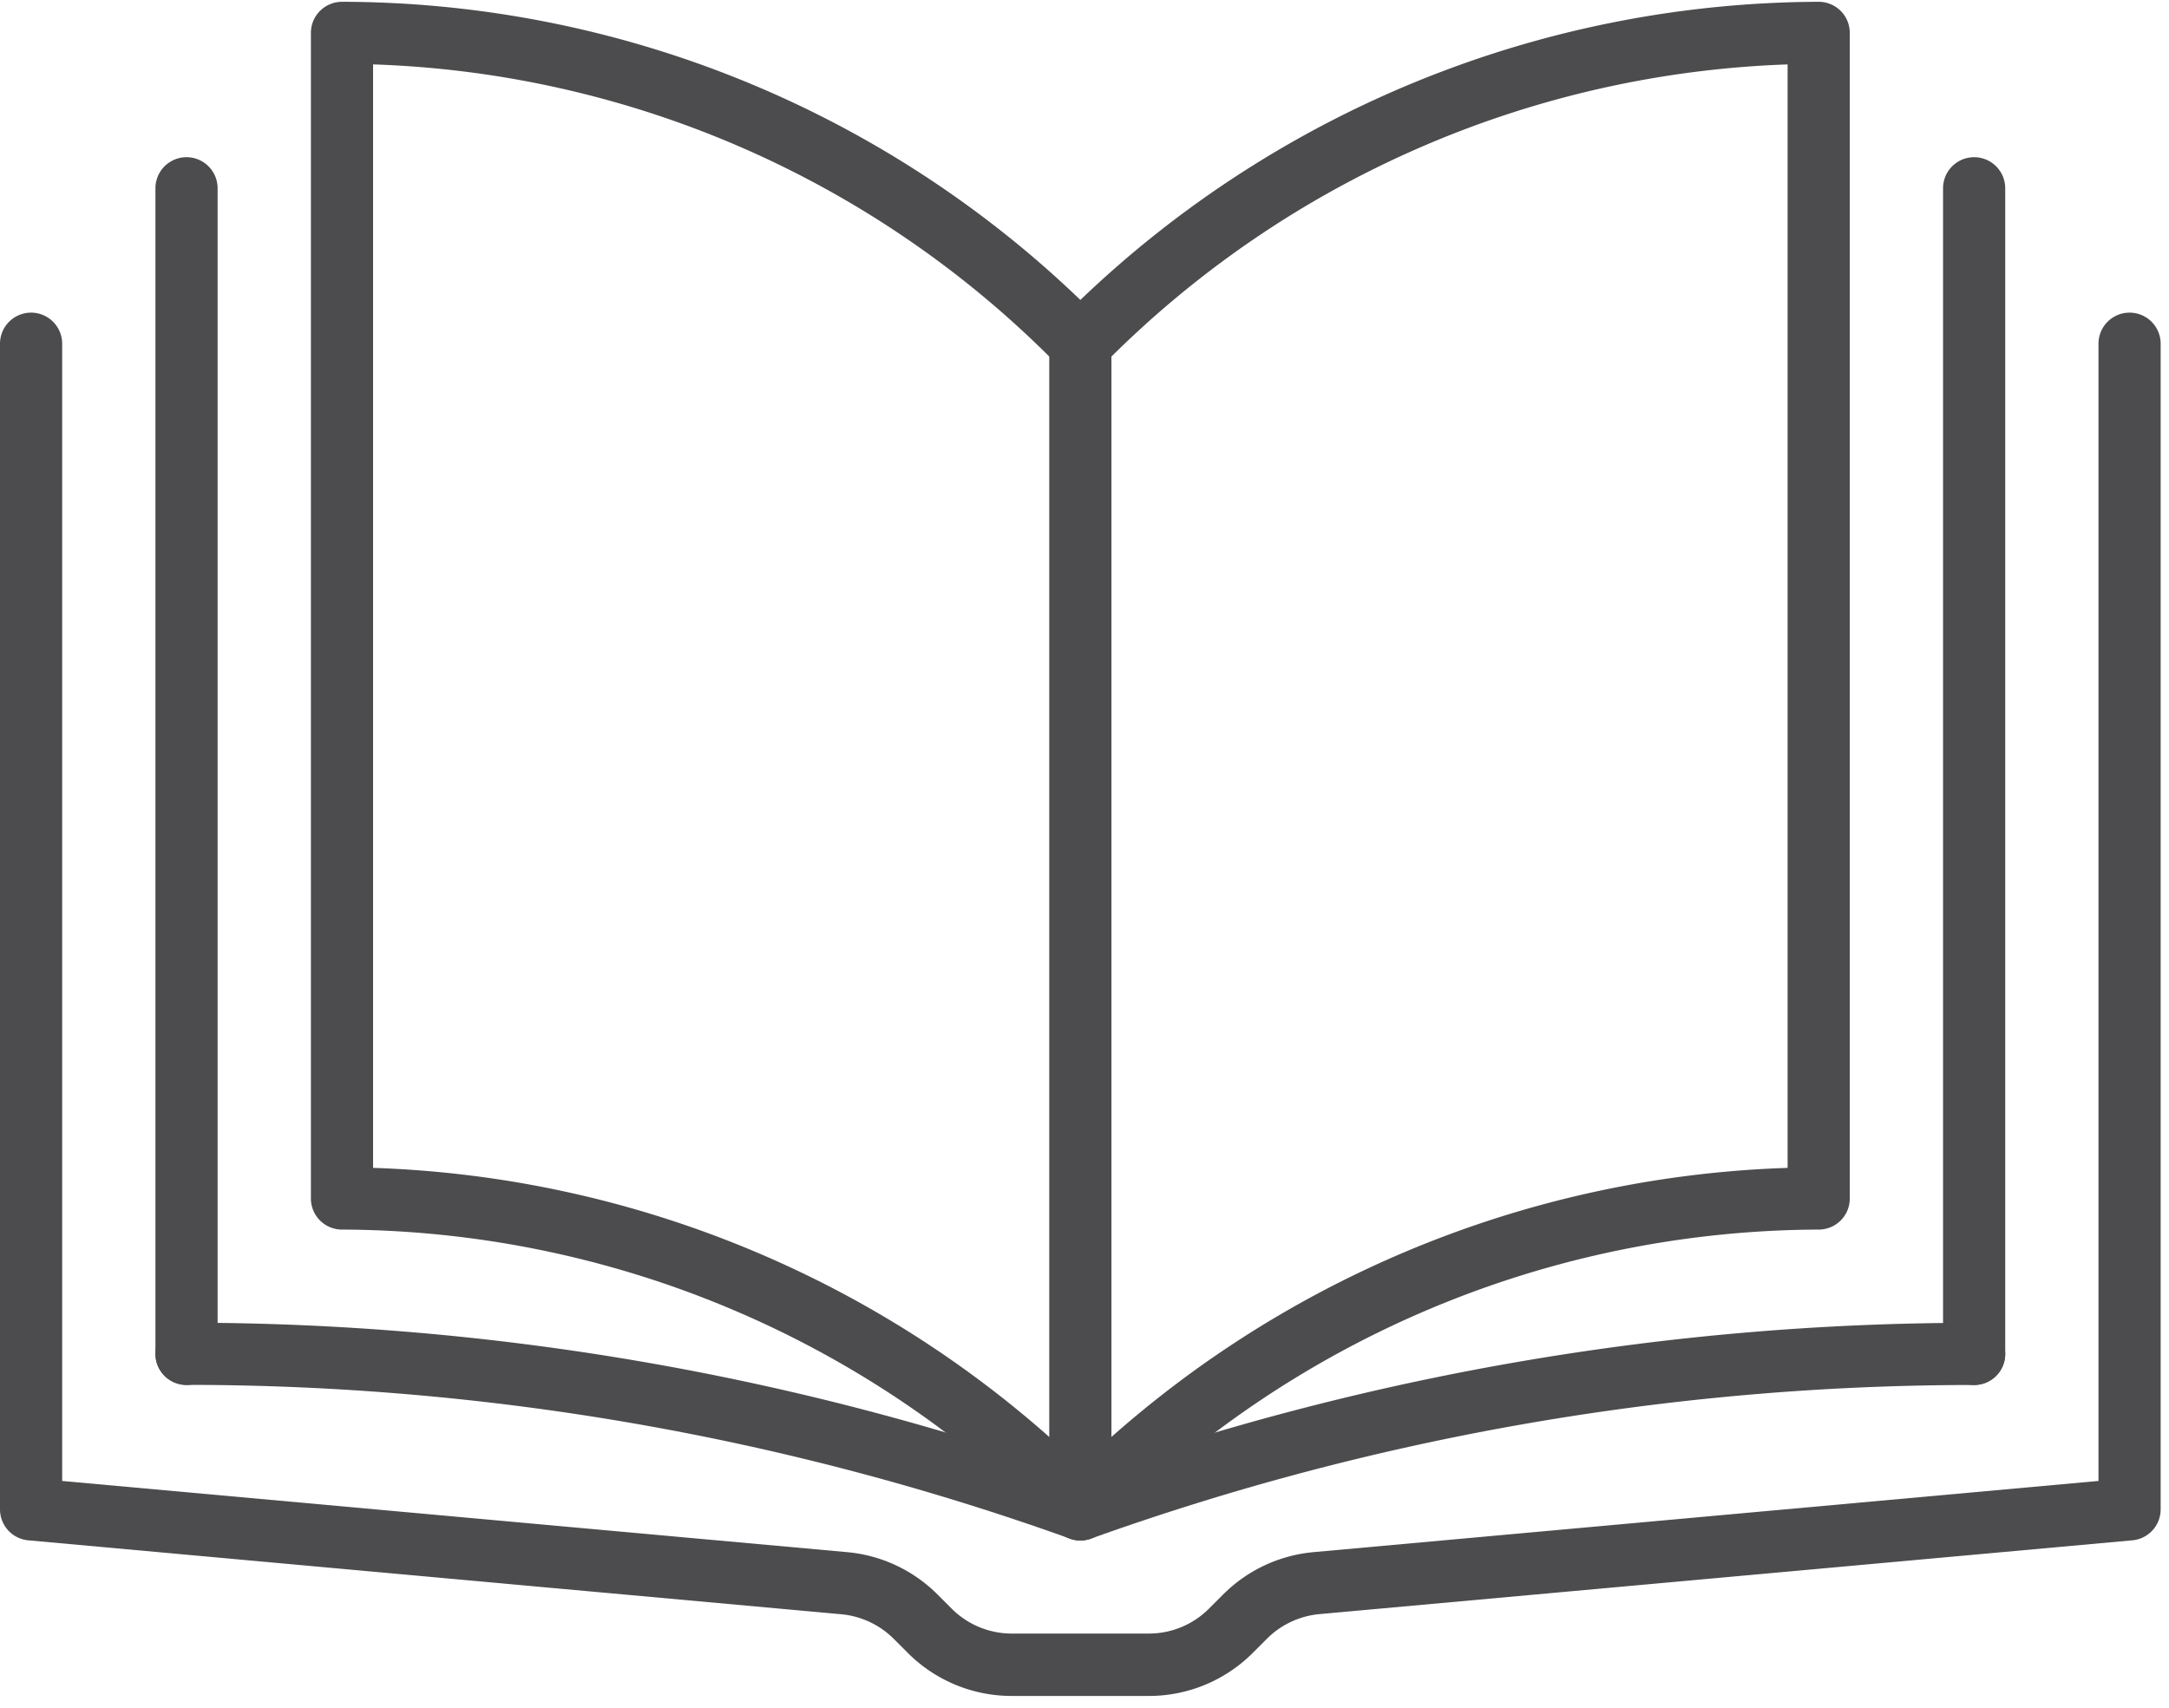
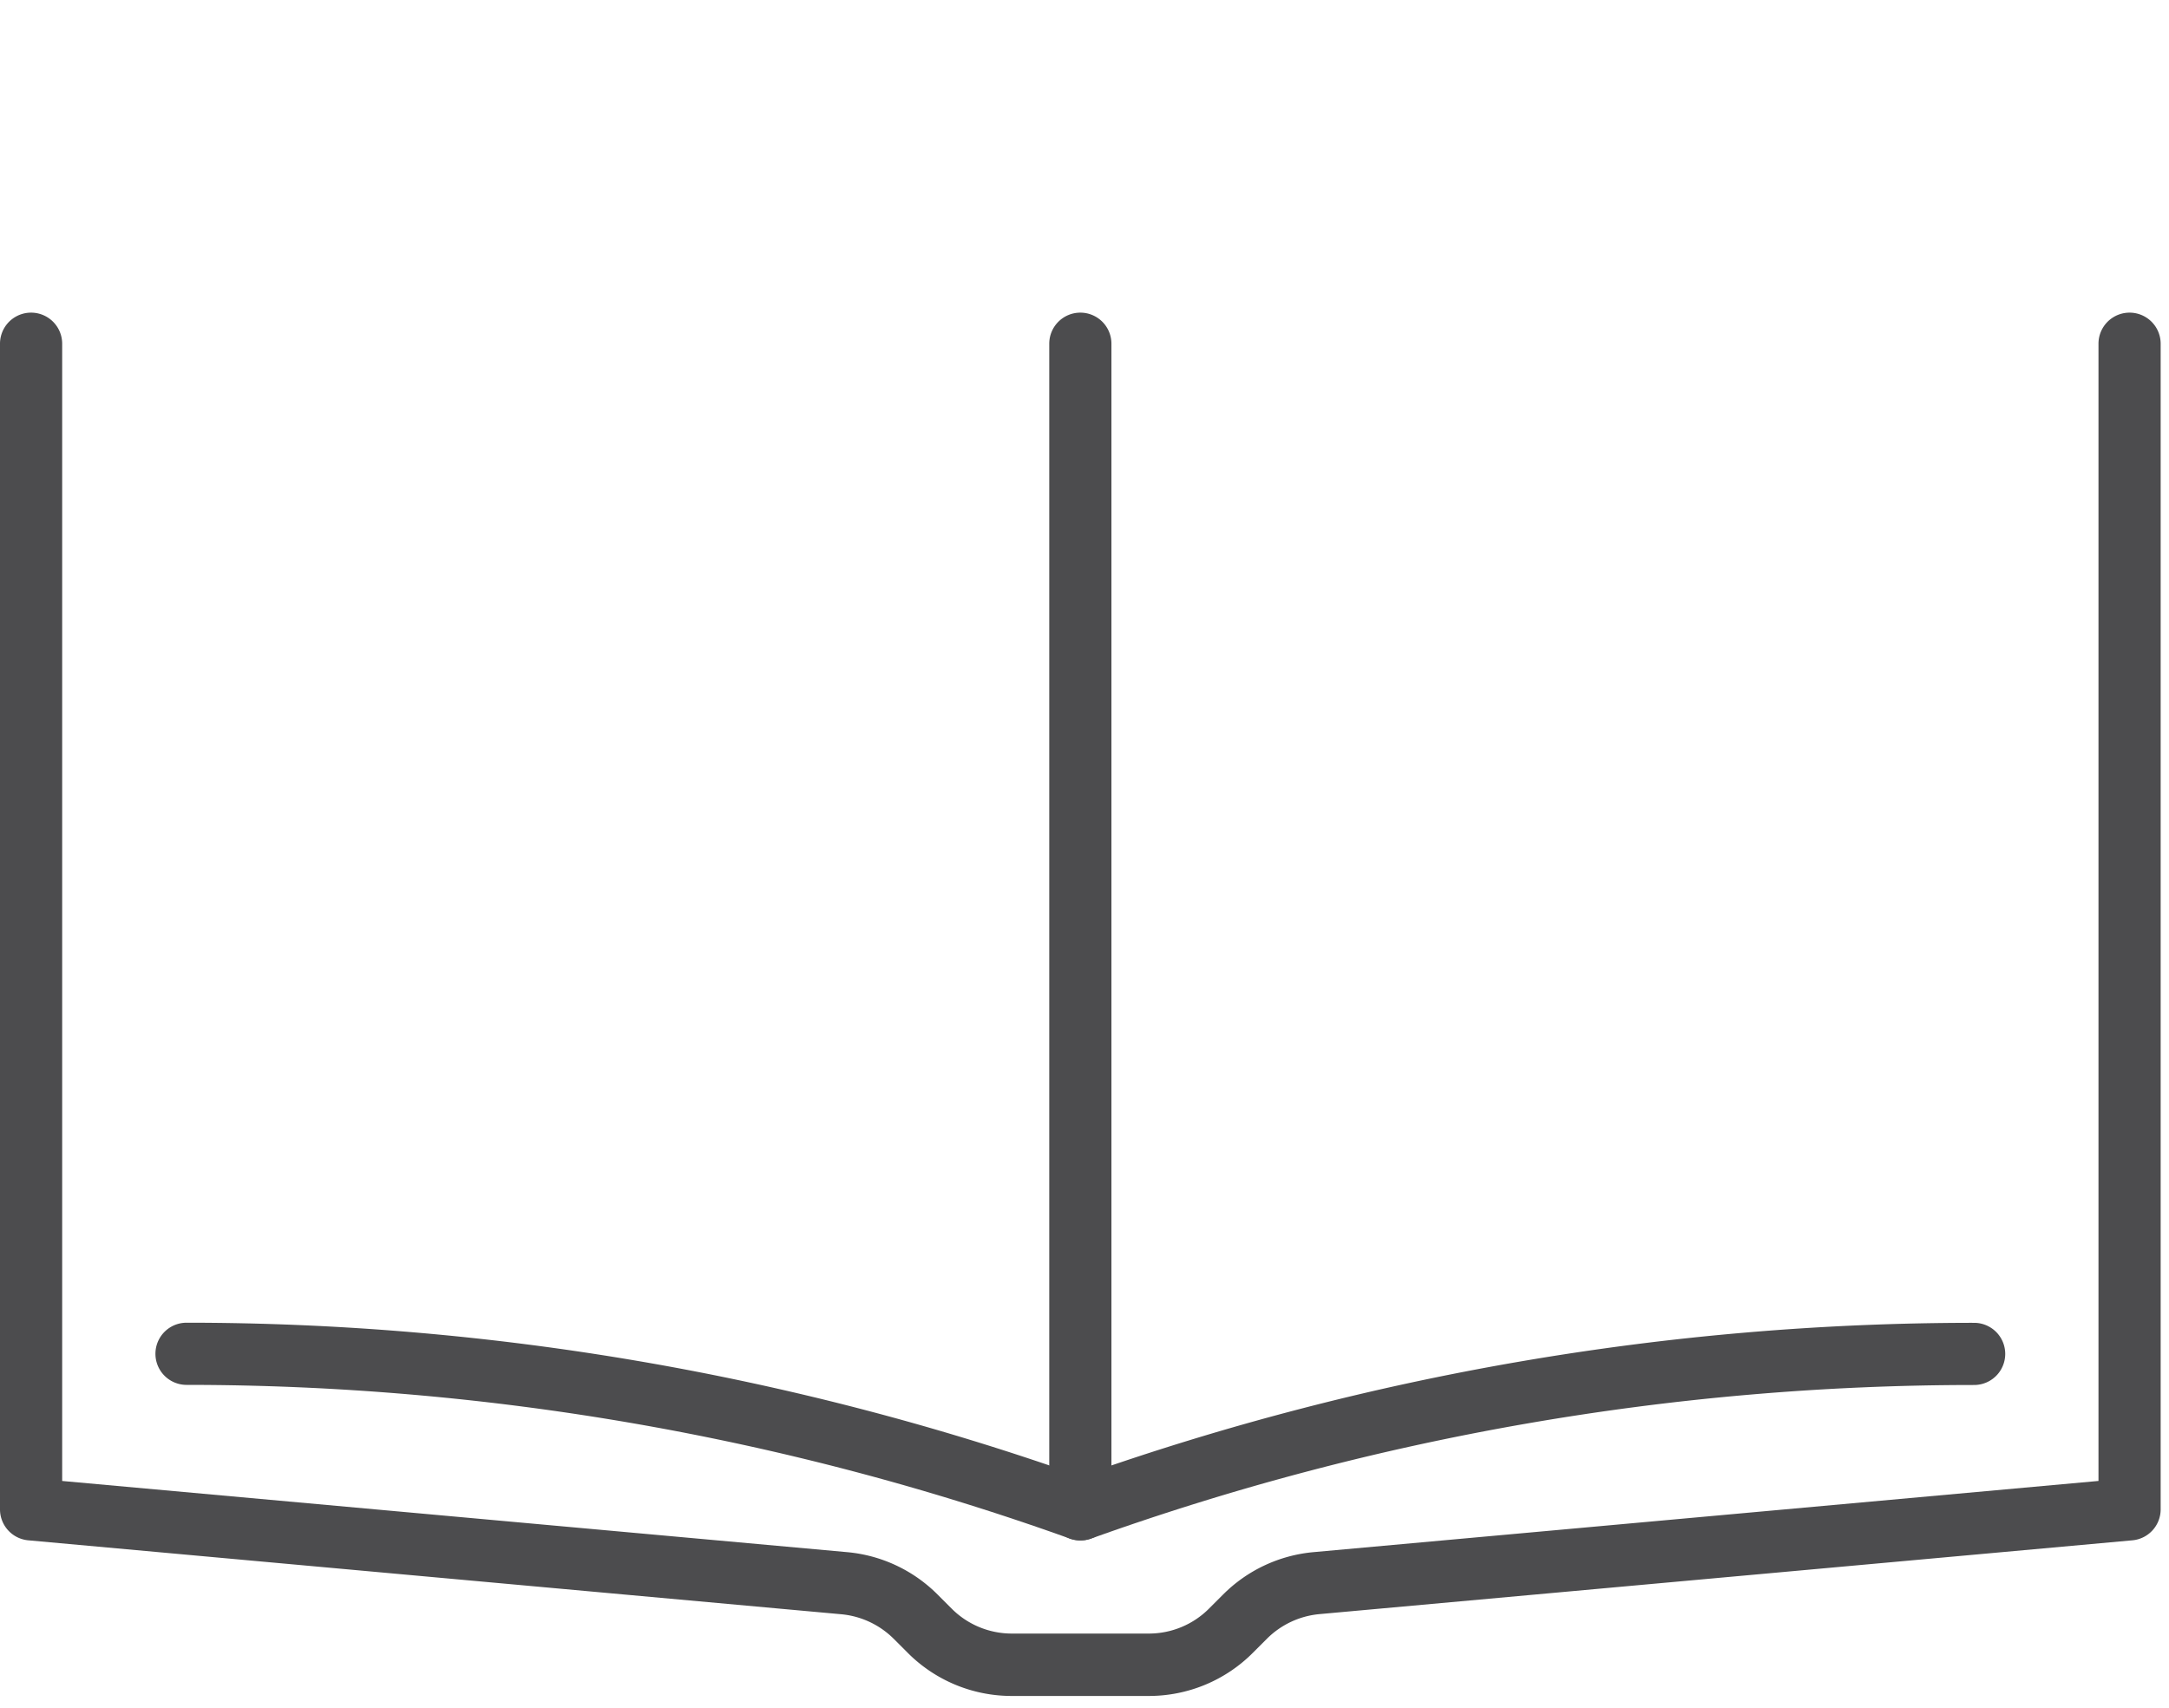
<svg xmlns="http://www.w3.org/2000/svg" width="76.19" height="60">
  <defs>
    <clipPath id="a">
      <path fill="none" d="M0 0h76.19v60H0z" />
    </clipPath>
  </defs>
  <g fill="#4c4c4e" clip-path="url(#a)">
-     <path d="M37.949 54.12a1.092 1.092 0 0 1-.78-.328 35.454 35.454 0 0 0-25.156-10.593 1.092 1.092 0 0 1-1.092-1.092V1.155A1.092 1.092 0 0 1 12.013.063 37.493 37.493 0 0 1 37.95 10.538 37.658 37.658 0 0 1 63.885.063a1.092 1.092 0 0 1 1.092 1.092v40.952a1.092 1.092 0 0 1-1.092 1.092 35.454 35.454 0 0 0-25.156 10.593 1.092 1.092 0 0 1-.78.328ZM13.105 41.031a37.685 37.685 0 0 1 24.844 10.46 37.685 37.685 0 0 1 24.844-10.46V2.263A35.479 35.479 0 0 0 38.729 12.84a1.092 1.092 0 0 1-1.56 0A35.312 35.312 0 0 0 13.105 2.263ZM69.345 48.659a1.092 1.092 0 0 1-1.092-1.092V6.615a1.092 1.092 0 0 1 2.184 0v40.952a1.092 1.092 0 0 1-1.092 1.092ZM6.552 48.659a1.092 1.092 0 0 1-1.092-1.092V6.615a1.092 1.092 0 1 1 2.184 0v40.952a1.092 1.092 0 0 1-1.092 1.092Z" />
    <path d="M40.351 59.584h-4.805a5.152 5.152 0 0 1-3.666-1.521l-.491-.491a3 3 0 0 0-1.833-.858L.993 54.116A1.092 1.092 0 0 1 0 53.028V12.076a1.092 1.092 0 0 1 2.184 0v39.955l27.564 2.5a5.139 5.139 0 0 1 3.185 1.489l.491.491a2.982 2.982 0 0 0 2.122.881h4.805a2.982 2.982 0 0 0 2.122-.881l.491-.491a5.143 5.143 0 0 1 3.191-1.49l27.558-2.5V12.076a1.092 1.092 0 1 1 2.184 0v40.952a1.092 1.092 0 0 1-.993 1.088l-28.557 2.593a3 3 0 0 0-1.838.859l-.491.491a5.152 5.152 0 0 1-3.667 1.525Z" />
    <path d="M37.949 54.119a1.093 1.093 0 0 1-.368-.064 91.879 91.879 0 0 0-31.029-5.4 1.092 1.092 0 0 1 0-2.184 94.044 94.044 0 0 1 31.4 5.393 94.044 94.044 0 0 1 31.393-5.389 1.092 1.092 0 0 1 0 2.184 91.879 91.879 0 0 0-31.029 5.4 1.093 1.093 0 0 1-.367.06Z" />
    <path d="M37.949 54.12a1.092 1.092 0 0 1-1.092-1.092V12.076a1.092 1.092 0 0 1 1.092-1.092 1.092 1.092 0 0 1 1.092 1.092v40.952a1.092 1.092 0 0 1-1.092 1.092Z" />
  </g>
</svg>